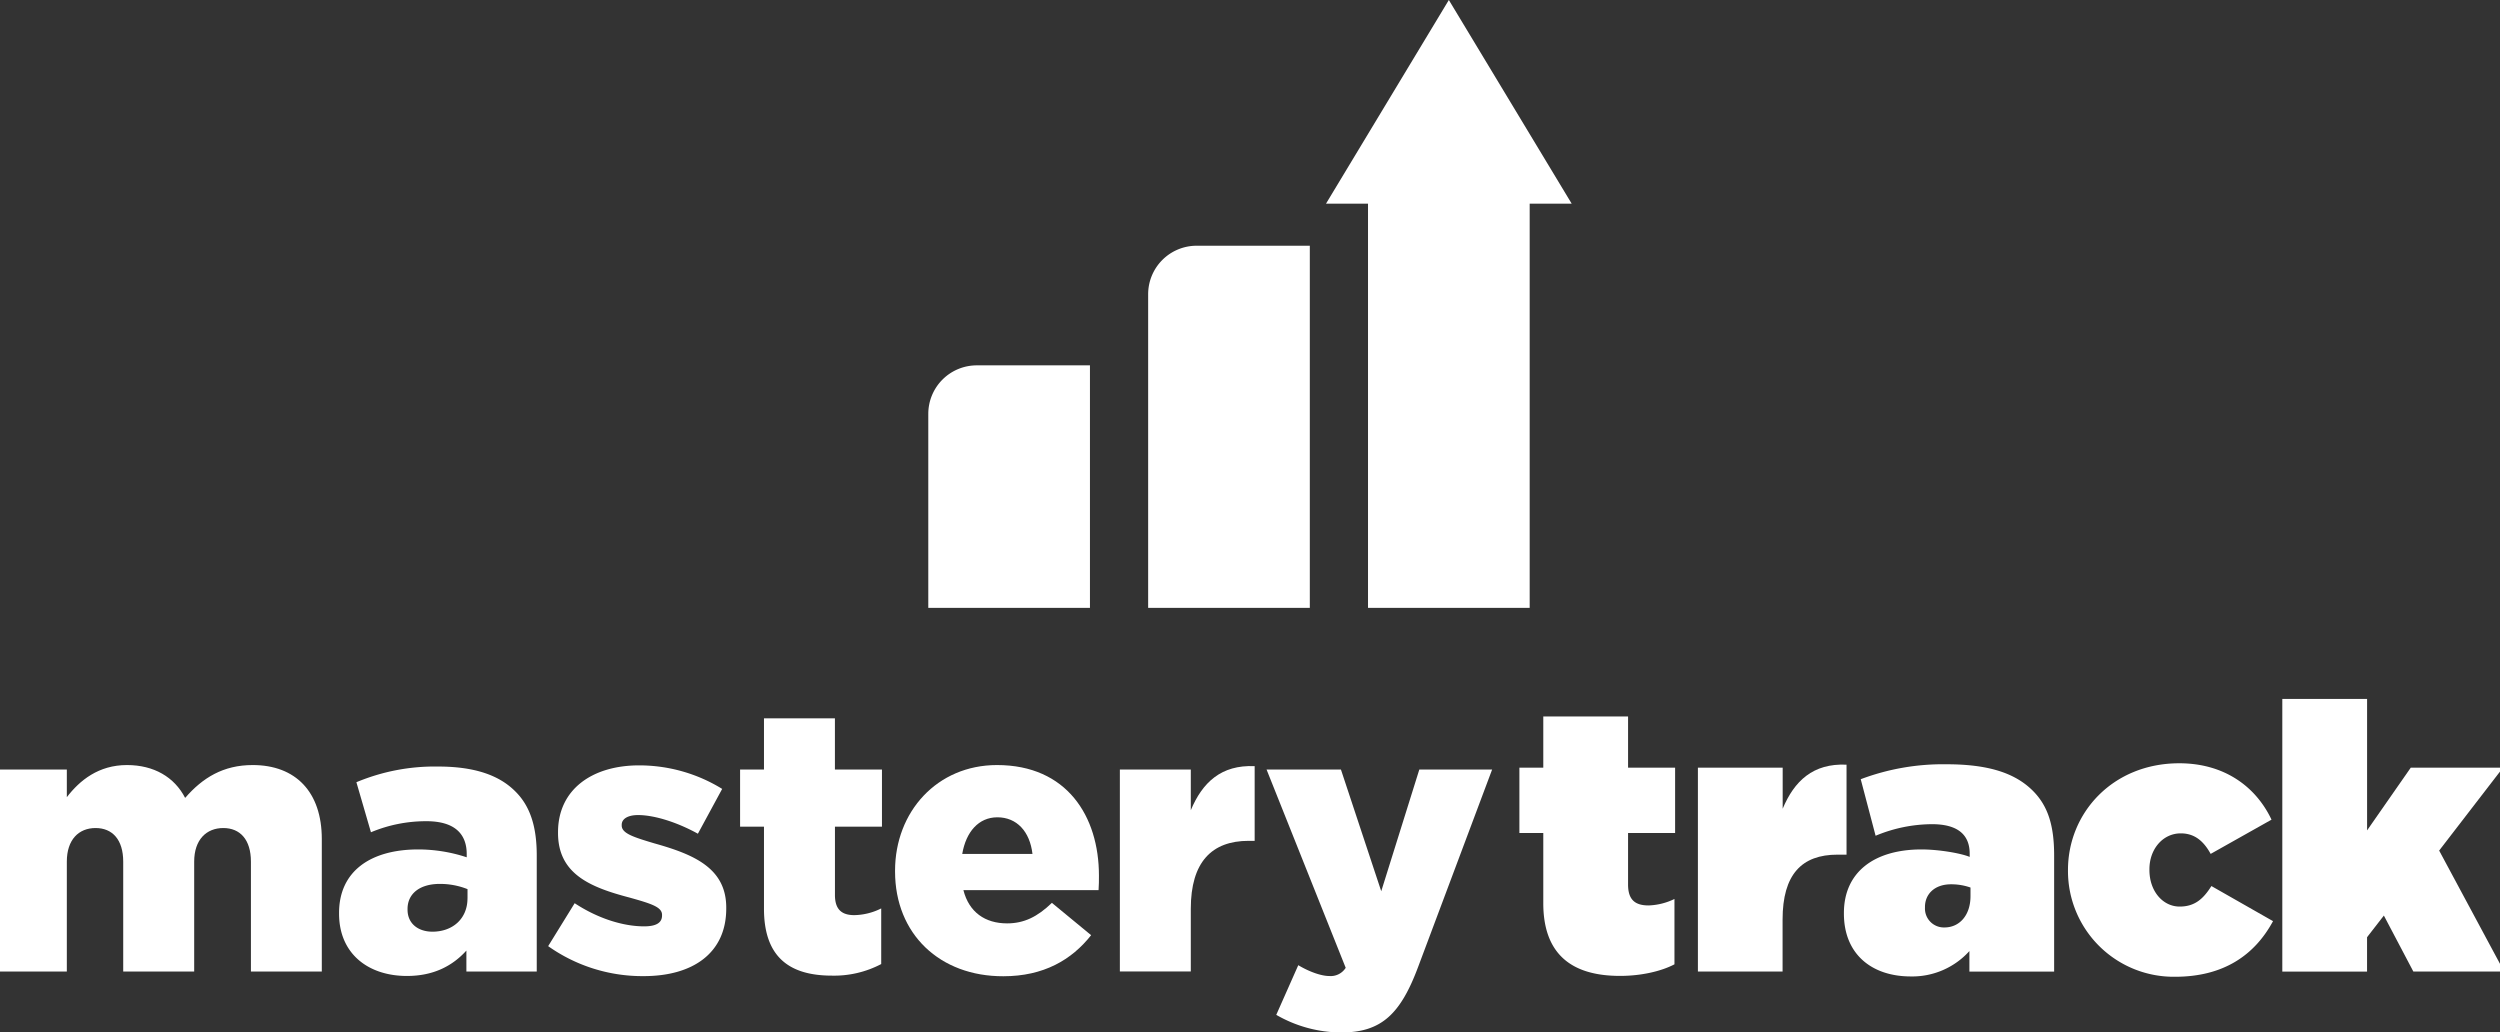
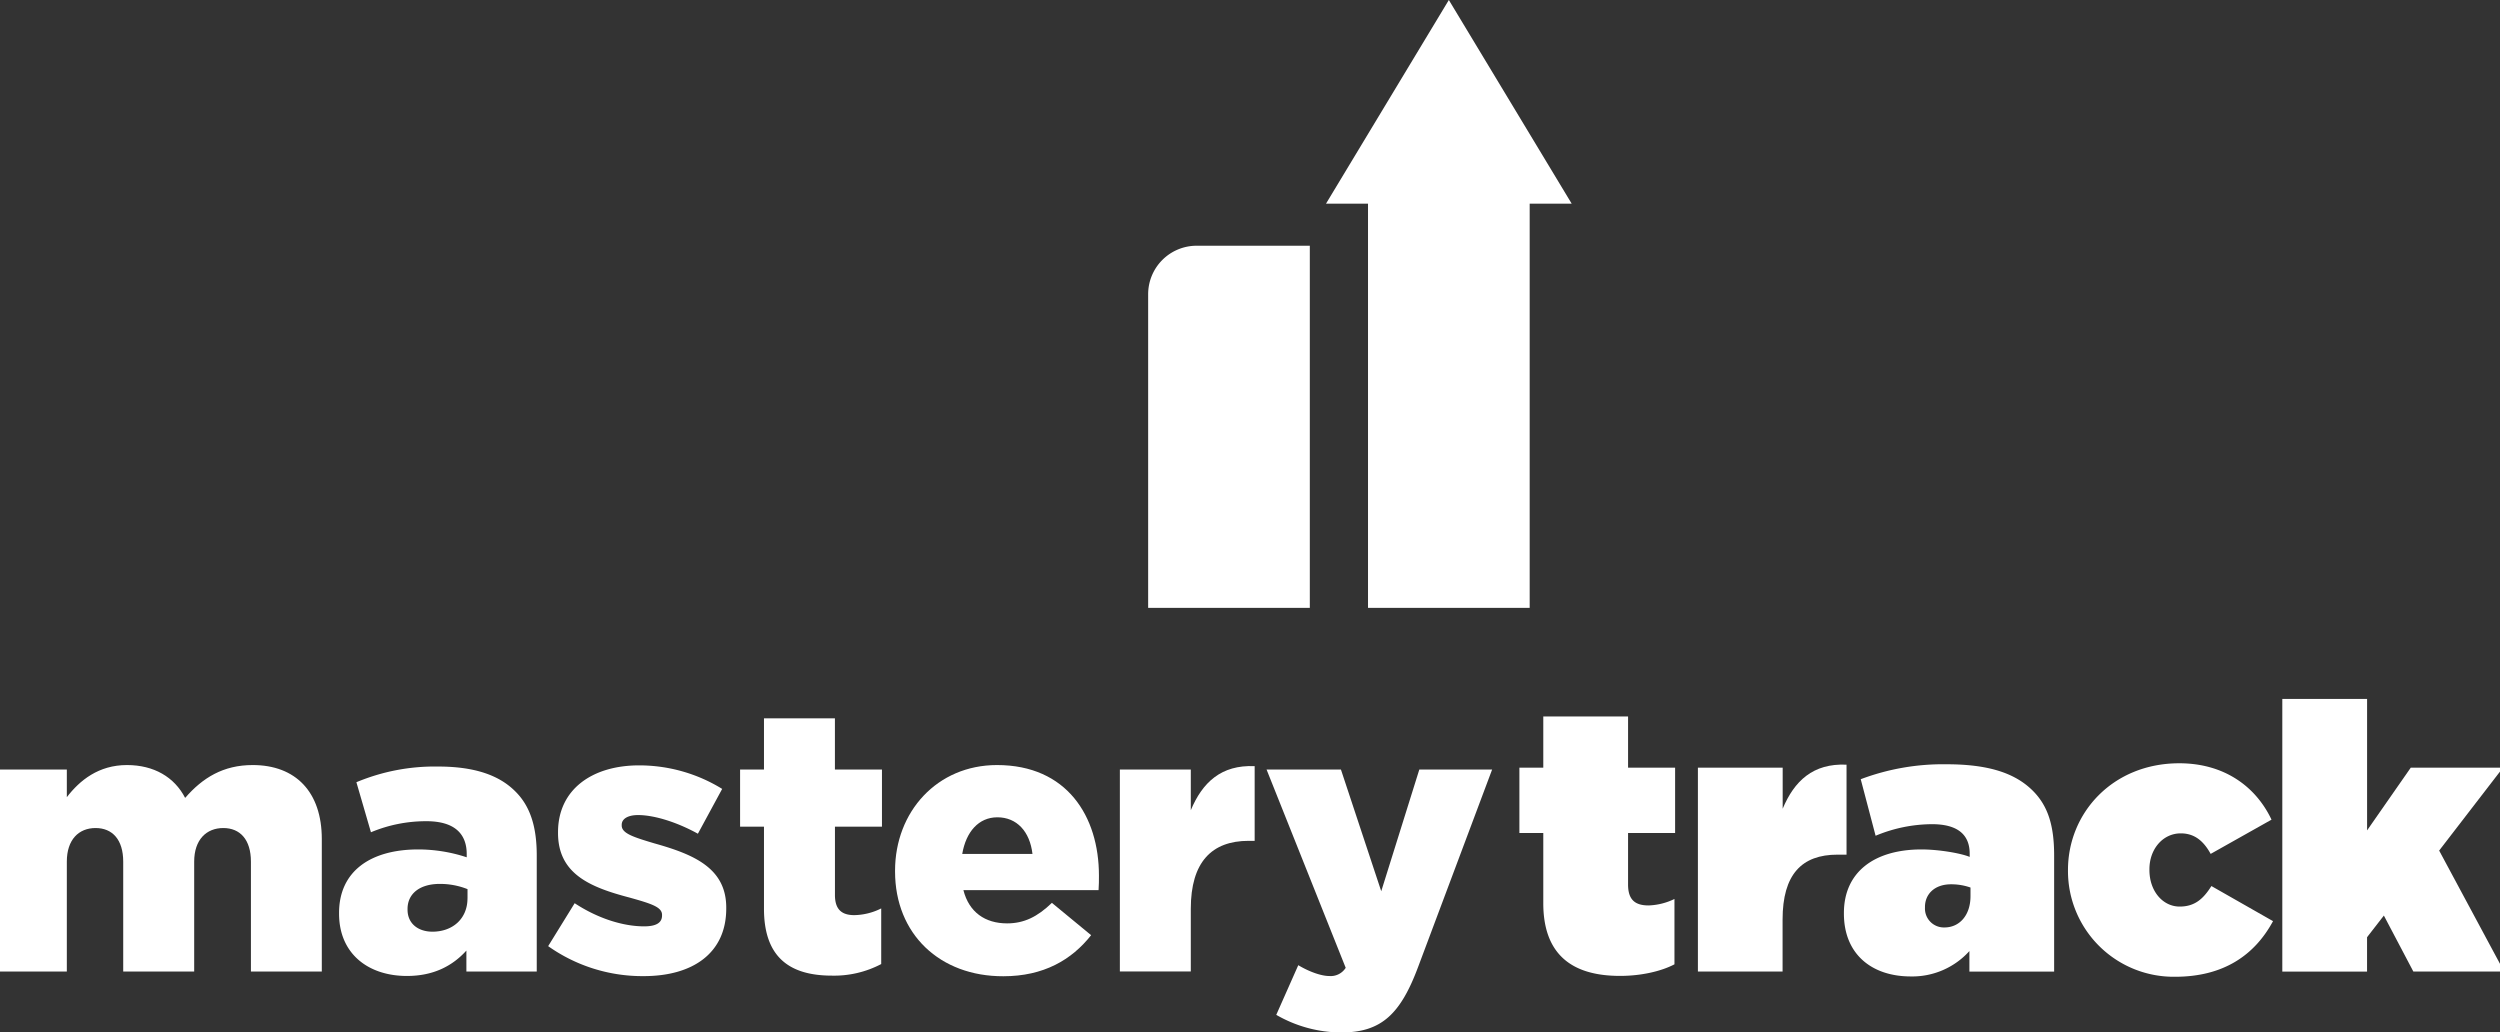
<svg xmlns="http://www.w3.org/2000/svg" preserveAspectRatio="xMidYMid slice" width="540px" height="223px" viewBox="0 0 775.76 319.31">
  <rect x="0" y="0" width="775.76" height="319.31" fill="#333333" stroke="none" />
  <defs>
    <style>.cls-1{fill:#fff;}</style>
  </defs>
  <title>MT Stacked Rev 1 Color</title>
  <g id="Layer_2" data-name="Layer 2">
    <g id="Logo_Art" data-name="Logo Art">
      <path class="cls-1" d="M0,238H21.94v8.55c4-5.2,9.82-9.93,18.59-9.93,8.32,0,14.67,3.7,18,10.16,5.43-6.24,11.78-10.16,20.9-10.16,13.28,0,21.37,8.32,21.37,22.87v41H78.88v-34c0-6.81-3.35-10.39-8.55-10.39s-9,3.58-9,10.39v34H39.38v-34c0-6.81-3.35-10.39-8.55-10.39s-8.89,3.58-8.89,10.39v34H0Z" />
      <path class="cls-1" d="M106.14,282.58v-.23c0-12.94,9.82-19.63,24.48-19.63a47.92,47.92,0,0,1,15,2.43v-1c0-6.47-4-10.16-12.47-10.16A44,44,0,0,0,116,257.41l-4.5-15.48a62.77,62.77,0,0,1,25.29-4.85c11.2,0,18.82,2.66,23.79,7.62,4.73,4.62,6.7,11.09,6.7,19.86v35.92H145.52V294c-4.27,4.73-10.16,7.85-18.36,7.85C115.26,301.87,106.14,295.06,106.14,282.58Zm39.73-4.73V275a23,23,0,0,0-8.55-1.62c-6.35,0-10,3.12-10,7.74v.23c0,4.27,3.23,6.81,7.74,6.81C141.36,288.13,145.86,284.08,145.86,277.85Z" />
      <path class="cls-1" d="M170.81,292.63l8.2-13.28c7.16,4.73,15,7.16,21.48,7.16,3.81,0,5.54-1.16,5.54-3.35v-.23c0-2.43-3.47-3.47-10-5.31-12.36-3.23-22.17-7.39-22.17-20v-.23c0-13.28,10.63-20.67,25.06-20.67A48.87,48.87,0,0,1,224.63,244l-7.51,13.86c-6.47-3.58-13.51-5.77-18.48-5.77-3.35,0-5.08,1.27-5.08,3v.23c0,2.43,3.58,3.58,10.16,5.54,12.36,3.46,22.17,7.74,22.17,19.86V281c0,13.74-10.28,20.9-25.52,20.9A50.4,50.4,0,0,1,170.81,292.63Z" />
      <path class="cls-1" d="M237.56,281.08V255.67h-7.39V238h7.39V222.18h21.94V238h14.55v17.67H259.51v21.13c0,4.39,2,6.24,6,6.24a19.24,19.24,0,0,0,8.31-2.08v17.21a31.3,31.3,0,0,1-15.24,3.58C245.42,301.75,237.56,296,237.56,281.08Z" />
      <path class="cls-1" d="M278.1,269.53v-.23c0-18.25,13-32.68,31.53-32.68,21.6,0,31.53,15.82,31.53,34.19,0,1.39,0,3-.12,4.5H299.24c1.73,6.81,6.7,10.28,13.51,10.28,5.2,0,9.36-2,13.86-6.35l12.13,10c-6,7.62-14.67,12.7-27.14,12.7C292,302,278.1,288.94,278.1,269.53Zm42.5-5.43c-.81-6.93-4.85-11.32-10.86-11.32-5.78,0-9.7,4.5-10.86,11.32Z" />
      <path class="cls-1" d="M347.63,238h21.94v12.59c3.58-8.55,9.36-14.09,19.75-13.63v23.1h-1.85c-11.43,0-17.9,6.58-17.9,21v19.4H347.63Z" />
      <path class="cls-1" d="M396,313.88l6.81-15.36c3.47,2.08,7.16,3.35,9.59,3.35a5.48,5.48,0,0,0,5.08-2.54L393,238h23l12.47,37.65L440.25,238h22.52L439.9,299c-5.43,14.55-11.32,20.33-23.79,20.33A40.38,40.38,0,0,1,396,313.88Z" />
      <path class="cls-1" d="M478.59,279.35V257.64H471.2V237.43h7.39V221.6h26.22v15.82h14.55v20.21H504.81v15.94c0,4.74,2.19,6.47,6.35,6.47a19.66,19.66,0,0,0,8-2v20.21c-4.16,2.19-10.39,3.58-16.75,3.58C486.91,301.87,478.59,294.71,478.59,279.35Z" />
      <path class="cls-1" d="M526.41,237.43h26.22v12.7c3.58-8.55,9.35-14.09,19.75-13.63v27.83H569.6c-11.09,0-17,6.12-17,20.1v16.05H526.41Z" />
      <path class="cls-1" d="M571.57,282.58v-.23c0-12.59,9.36-19.63,24-19.63,5.31,0,12.13,1.16,14.9,2.31v-1c0-5.77-3.58-9.12-11.66-9.12a45.65,45.65,0,0,0-17.44,3.58L576.77,241a72.12,72.12,0,0,1,26.56-4.62c12.82,0,21.13,2.66,26.68,8.2,4.73,4.73,6.58,10.86,6.58,20v35.92H610.38v-6.35A23.77,23.77,0,0,1,592.25,302C580.12,302,571.57,295.06,571.57,282.58Zm39.15-5.43V274.5a18.05,18.05,0,0,0-6-1c-5.2,0-8.08,3.12-8.08,7v.23a5.85,5.85,0,0,0,6,6.12C607.26,286.86,610.72,283.16,610.72,277.16Z" />
      <path class="cls-1" d="M640.87,269.3v-.23c0-17.67,13.86-33,34.42-33,13.86,0,23.67,7.16,28.53,17.44L685,264.1c-2.19-4-5-6.35-9.24-6.35-5.54,0-9.7,4.85-9.7,11.09v.23c0,6.58,4.16,11.32,9.35,11.32,4.62,0,7.28-2.31,9.82-6.35l19.06,10.86C698.61,295.4,689,302.1,674,302.1A32.71,32.71,0,0,1,640.87,269.3Z" />
      <path class="cls-1" d="M707.16,216.18h26.22v40.65l13.51-19.4h28.53l-19.75,25.64,20.1,37.42H747.69l-9.12-17.32-5.2,6.7v10.63H707.16Z" />
-       <path class="cls-1" d="M303.38,113h35a0,0,0,0,1,0,0v75a0,0,0,0,1,0,0h-50a0,0,0,0,1,0,0V128A15,15,0,0,1,303.38,113Z" />
      <path class="cls-1" d="M371.38,76h35a0,0,0,0,1,0,0V188a0,0,0,0,1,0,0h-50a0,0,0,0,1,0,0V91A15,15,0,0,1,371.38,76Z" />
      <polygon class="cls-1" points="449.38 0 411.38 63 424.38 63 424.38 188 474.38 188 474.38 63 487.38 63 449.38 0" />
    </g>
  </g>
</svg>